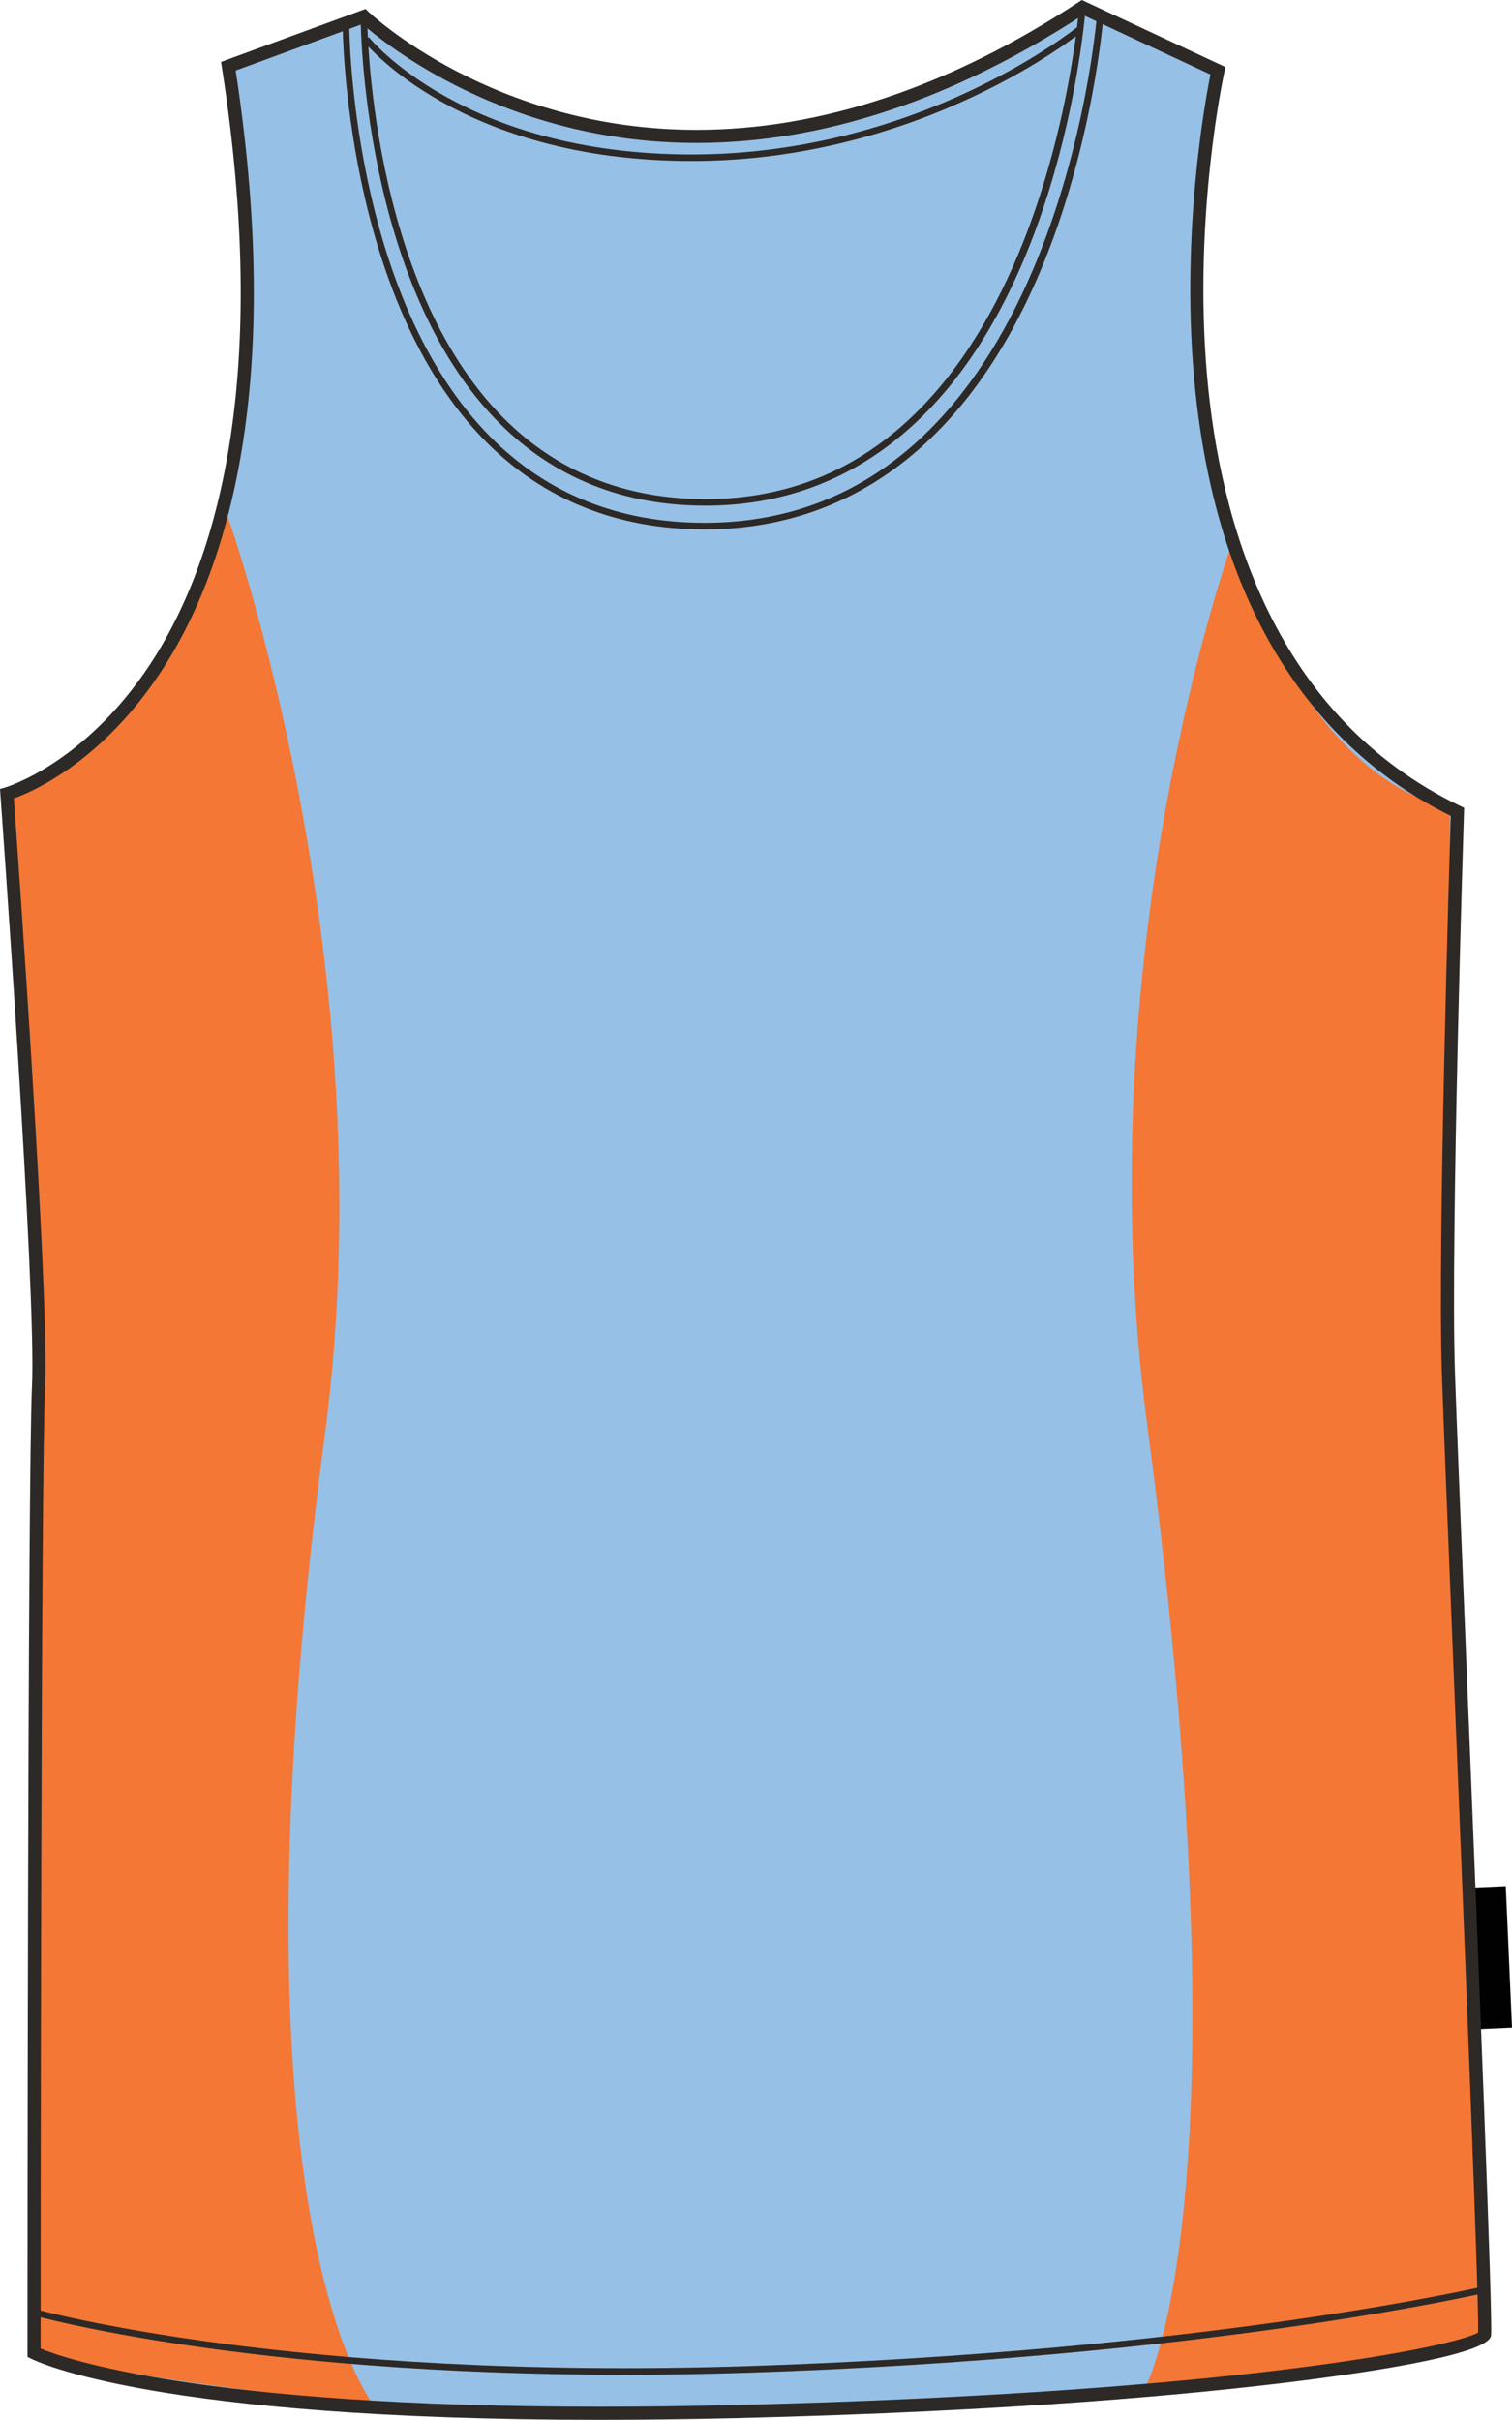
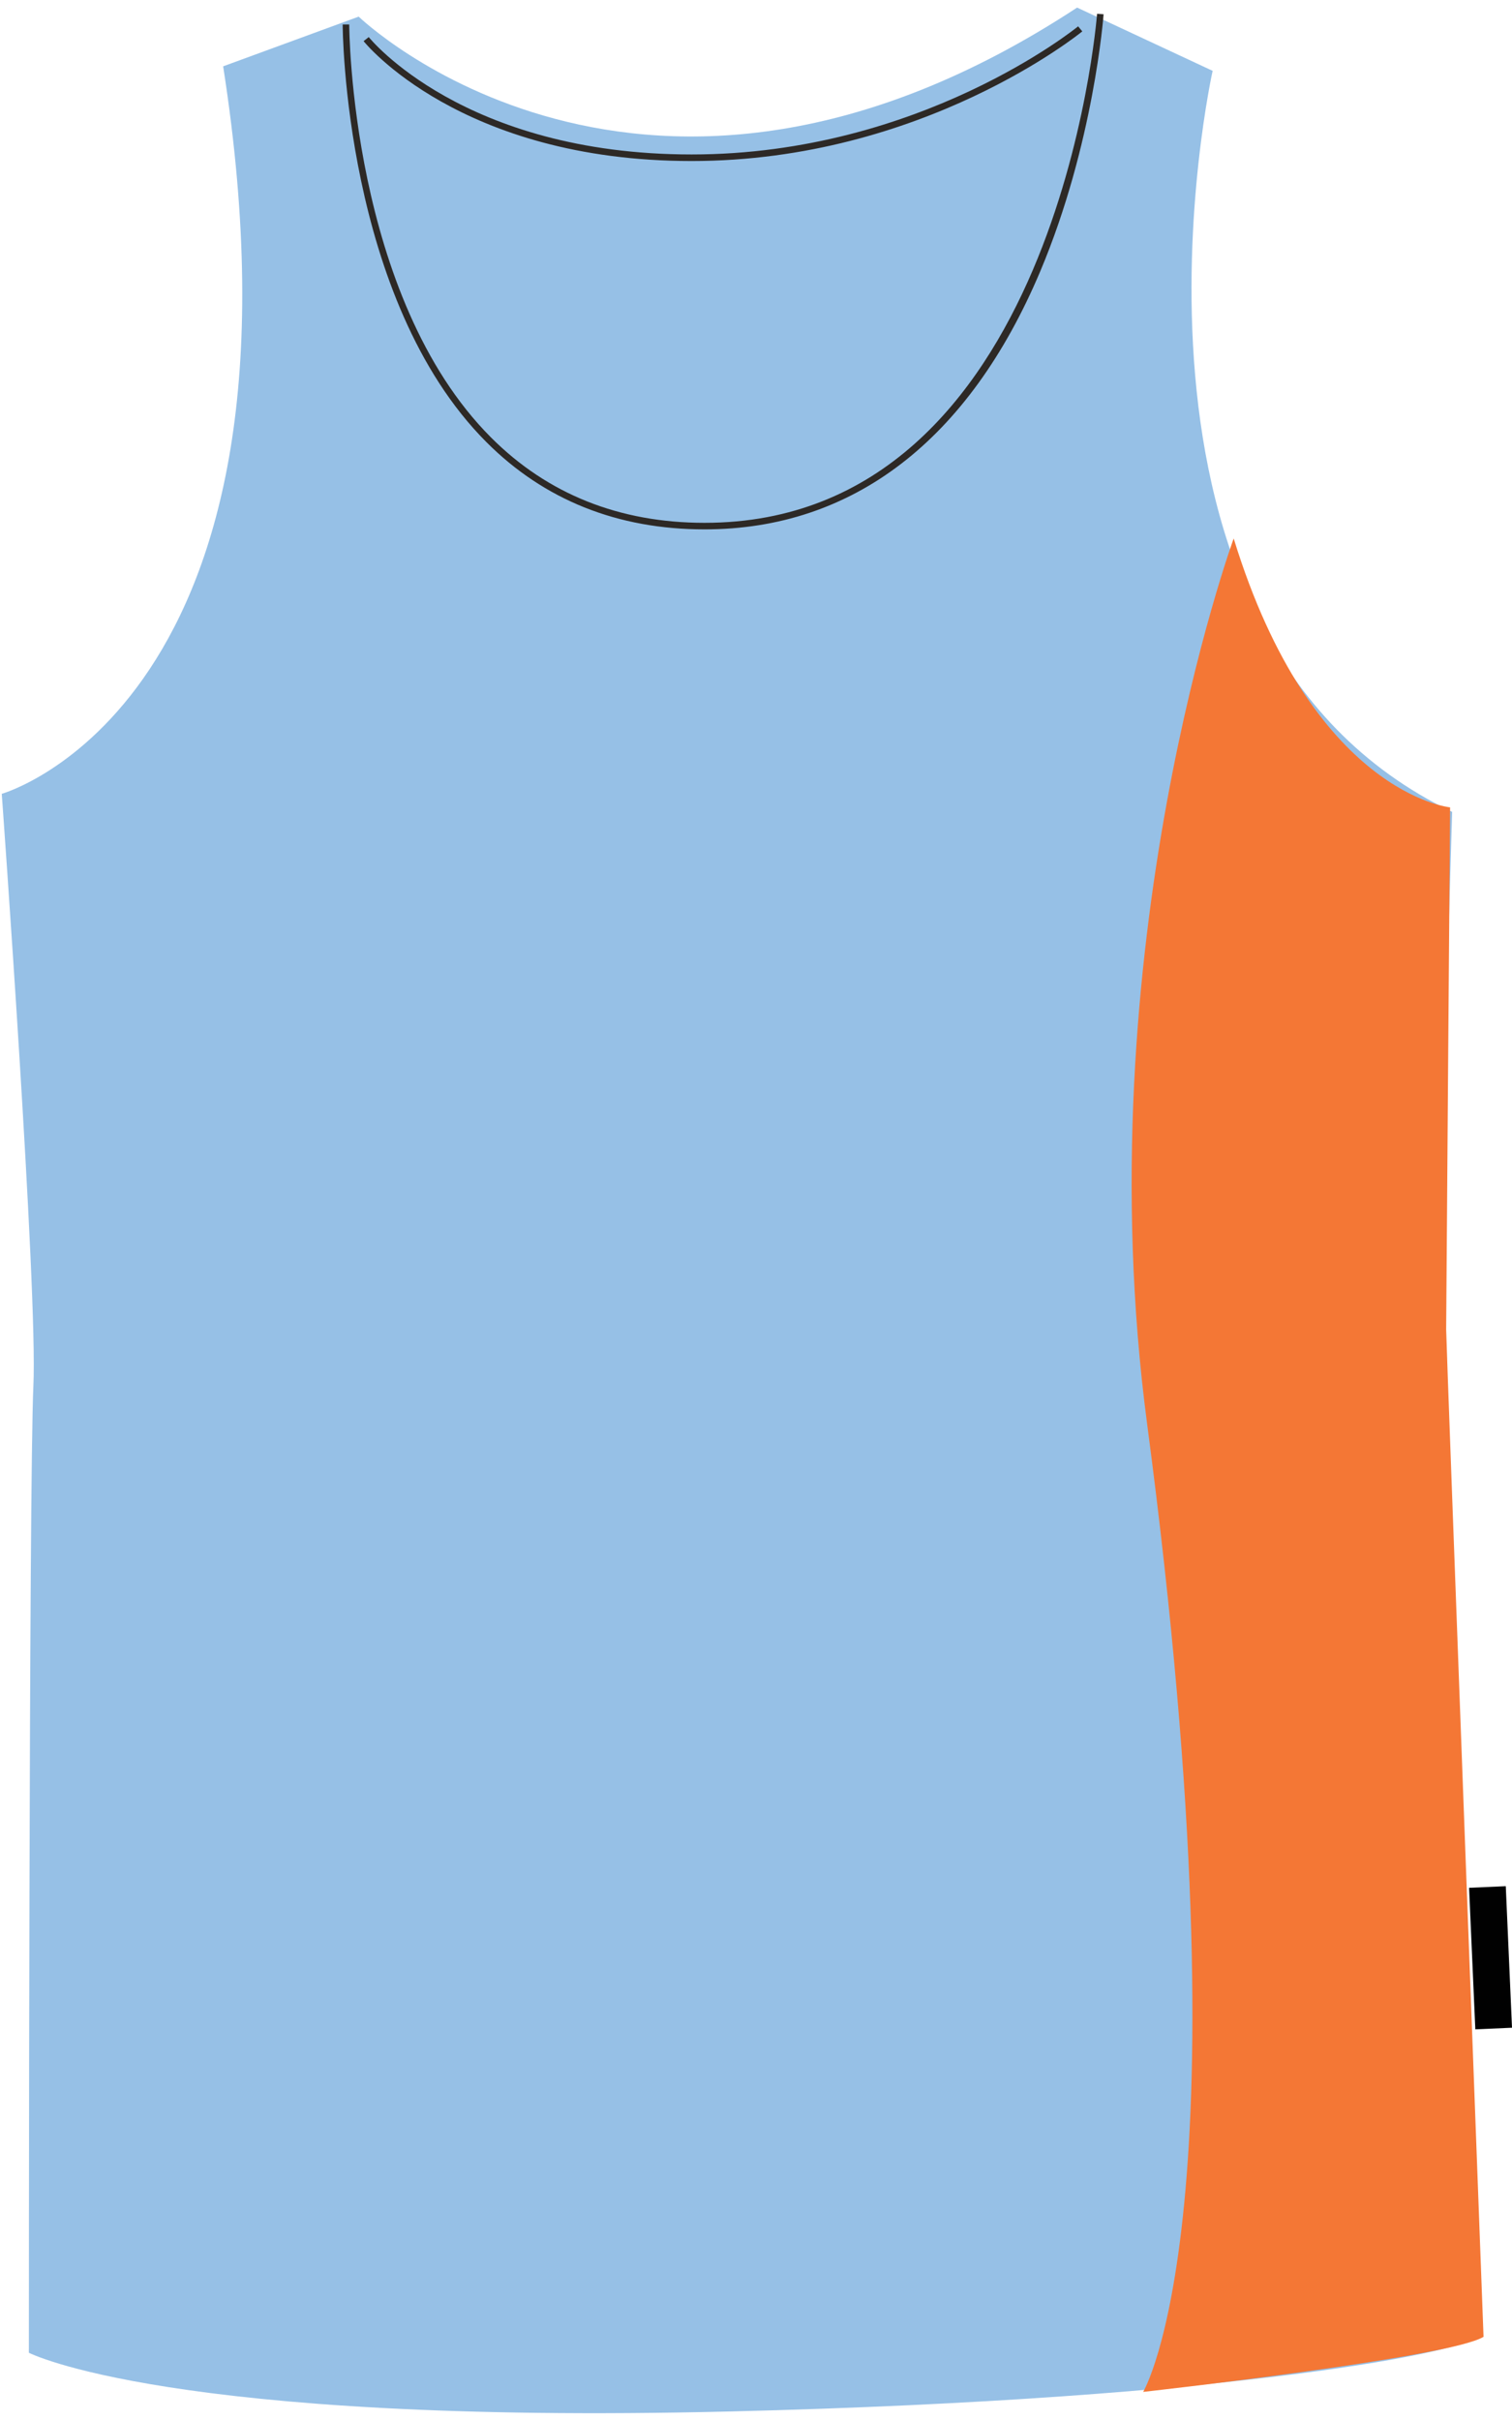
<svg xmlns="http://www.w3.org/2000/svg" version="1.1" id="Layer_1" x="0px" y="0px" width="499.904px" height="799.998px" viewbox="0 0 499.904 799.998" enable-background="new 0 0 499.904 799.998" xml:space="preserve" class="svg0">
  <g id="Side"> </g>
  <g id="Back"> </g>
  <g id="front">
    <path id="primary" fill="#96C0E6" d="M0.581,262.438c0,0,106.063-29.879,73.197-240.508l44.813-16.432   c0,0,94.115,91.124,237.524-2.989l44.813,20.914c0,0-41.82,186.73,79.183,244.989c0,0-4.481,140.42-2.987,185.239   c1.488,44.813,12.836,309.271,11.947,318.188c-0.496,4.979-79.119,21.308-247.976,25.394C55.859,801.716,9.546,777.82,9.546,777.82   s0-288.317,1.494-319.688C12.53,426.76,0.581,262.438,0.581,262.438z" class="primary" />
    <polygon fill="#010101" points="485.712,624.103 497.845,623.569 499.905,670.357 487.775,670.892  " />
    <g id="secondary" class="secondary">
      <path fill="#F47735" d="M407.884,178.015c0,0-49.436,135.298-28.62,292.712c34.449,260.513-1.302,320.03-1.302,320.03    s101.261-11.271,112.532-18.213c0,0-12.359-328.703-12.359-333.04c0-4.338,1.301-172.591,1.301-172.591    S433.902,262.576,407.884,178.015z" class="secondary" />
-       <path fill="#F47735" d="M74.844,169.559c0,0,53.341,147.657,32.523,305.071c-34.445,260.513,16.351,320.682,16.351,320.682    S22.46,784.041,11.187,777.098c0,0,1.212-328.703,1.212-333.041c0-4.337-9.105-180.831-9.105-180.831    S48.825,254.12,74.844,169.559z" class="secondary" />
    </g>
-     <path d="M198.188,799.997c-147.064,0-186.327-19.396-187.929-20.217l-1.174-0.604v-1.321c0-2.887,0.018-288.753,1.497-319.816   C12.054,427.15,0.248,264.225,0.128,262.586L0,260.828l1.7-0.486c0.26-0.074,26.231-7.786,47.921-40.702   c20.114-30.528,40.563-89.554,23.731-197.413l-0.272-1.756l47.763-17.514l0.979,0.945c0.403,0.39,41.18,39.026,108.437,39.026   c41.147,0,83.677-14.219,126.412-42.265L357.683,0l47.49,22.166l-0.379,1.701c-0.104,0.464-10.344,47.068-5.734,100.101   c4.228,48.642,22.185,112.847,83.742,142.487l1.271,0.611l-0.043,1.41c-0.048,1.405-4.473,140.879-2.99,185.114   c0.5,15.103,2.134,55.381,4.023,102.015c3.797,93.751,8.521,210.432,7.919,216.491c-0.587,5.823-34.439,11.354-62.74,14.971   c-34.566,4.416-95.132,10.146-187.365,12.383C227.506,799.808,212.47,799.997,198.188,799.997z M13.424,776.441   c7.503,3.126,52.668,19.223,184.768,19.223c14.247,0,29.247-0.188,44.585-0.562c167.087-4.04,239.507-19.688,245.928-24.002   c0.325-10.626-4.454-128.637-7.972-215.33c-1.89-46.644-3.521-86.927-4.023-102.046c-1.396-41.978,2.484-169.171,2.947-183.994   c-49.438-24.41-78.793-74.688-84.922-145.502c-4.146-47.927,3.677-90.658,5.473-99.604l-42.169-19.68   c-43.113,28.08-86.096,42.315-127.775,42.315c-63.139,0-103.611-33.278-110.43-39.313l-41.92,15.373   c16.587,108.387-4.337,168.04-24.885,199.034c-19.611,29.583-42.121,39.338-48.448,41.604   c1.326,18.402,11.758,164.479,10.336,194.287C13.494,488.077,13.428,754.55,13.424,776.441z" fill="#2D2926" stroke-width="2px" />
-     <path d="M233.241,167.168c-27.13,0-50.079-9.206-68.203-27.359C119.627,94.331,119.234,6.684,119.234,5.807l2.167,0.002   c0,0.872,0.398,87.64,45.174,132.475c17.705,17.729,40.135,26.719,66.666,26.719c110.871,0,123.426-160.981,123.538-162.607   l2.164,0.154c-0.03,0.412-3.071,41.55-19.956,82.146C316.551,138.649,279.985,167.168,233.241,167.168z" fill="#2D2926" stroke-width="2px" />
    <path d="M232.95,175.01c-28.749,0-53.017-9.703-72.128-28.843C113.703,98.975,113.291,8.991,113.294,8.088l2.167,0.002   c0,0.896,0.414,90.003,46.898,136.552c18.688,18.713,42.438,28.203,70.587,28.203c116.44,0,129.646-166.604,129.77-168.288   l2.16,0.154c-0.031,0.427-3.225,42.988-20.947,84.993C320.381,145.511,282.003,175.01,232.95,175.01z" fill="#2D2926" stroke-width="2px" />
    <path d="M228.679,53.234c-76.584,0-108.157-39.242-108.469-39.637l1.706-1.338c0.307,0.387,31.309,38.807,106.761,38.807   c75.634,0,127.266-41.935,127.776-42.358l1.382,1.669C357.32,10.807,305.125,53.234,228.679,53.234z" fill="#2D2926" stroke-width="2px" />
-     <path d="M206.353,785.087c-125.471,0-194.646-19.428-195.398-19.645l0.599-2.083c0.831,0.233,84.782,23.782,235.718,18.887   c151.026-4.927,242.4-26.156,243.308-26.369l0.498,2.11c-0.909,0.217-92.494,21.496-243.735,26.424   C233.083,784.879,219.41,785.087,206.353,785.087z" fill="#2D2926" stroke-width="2px" />
  </g>
</svg>